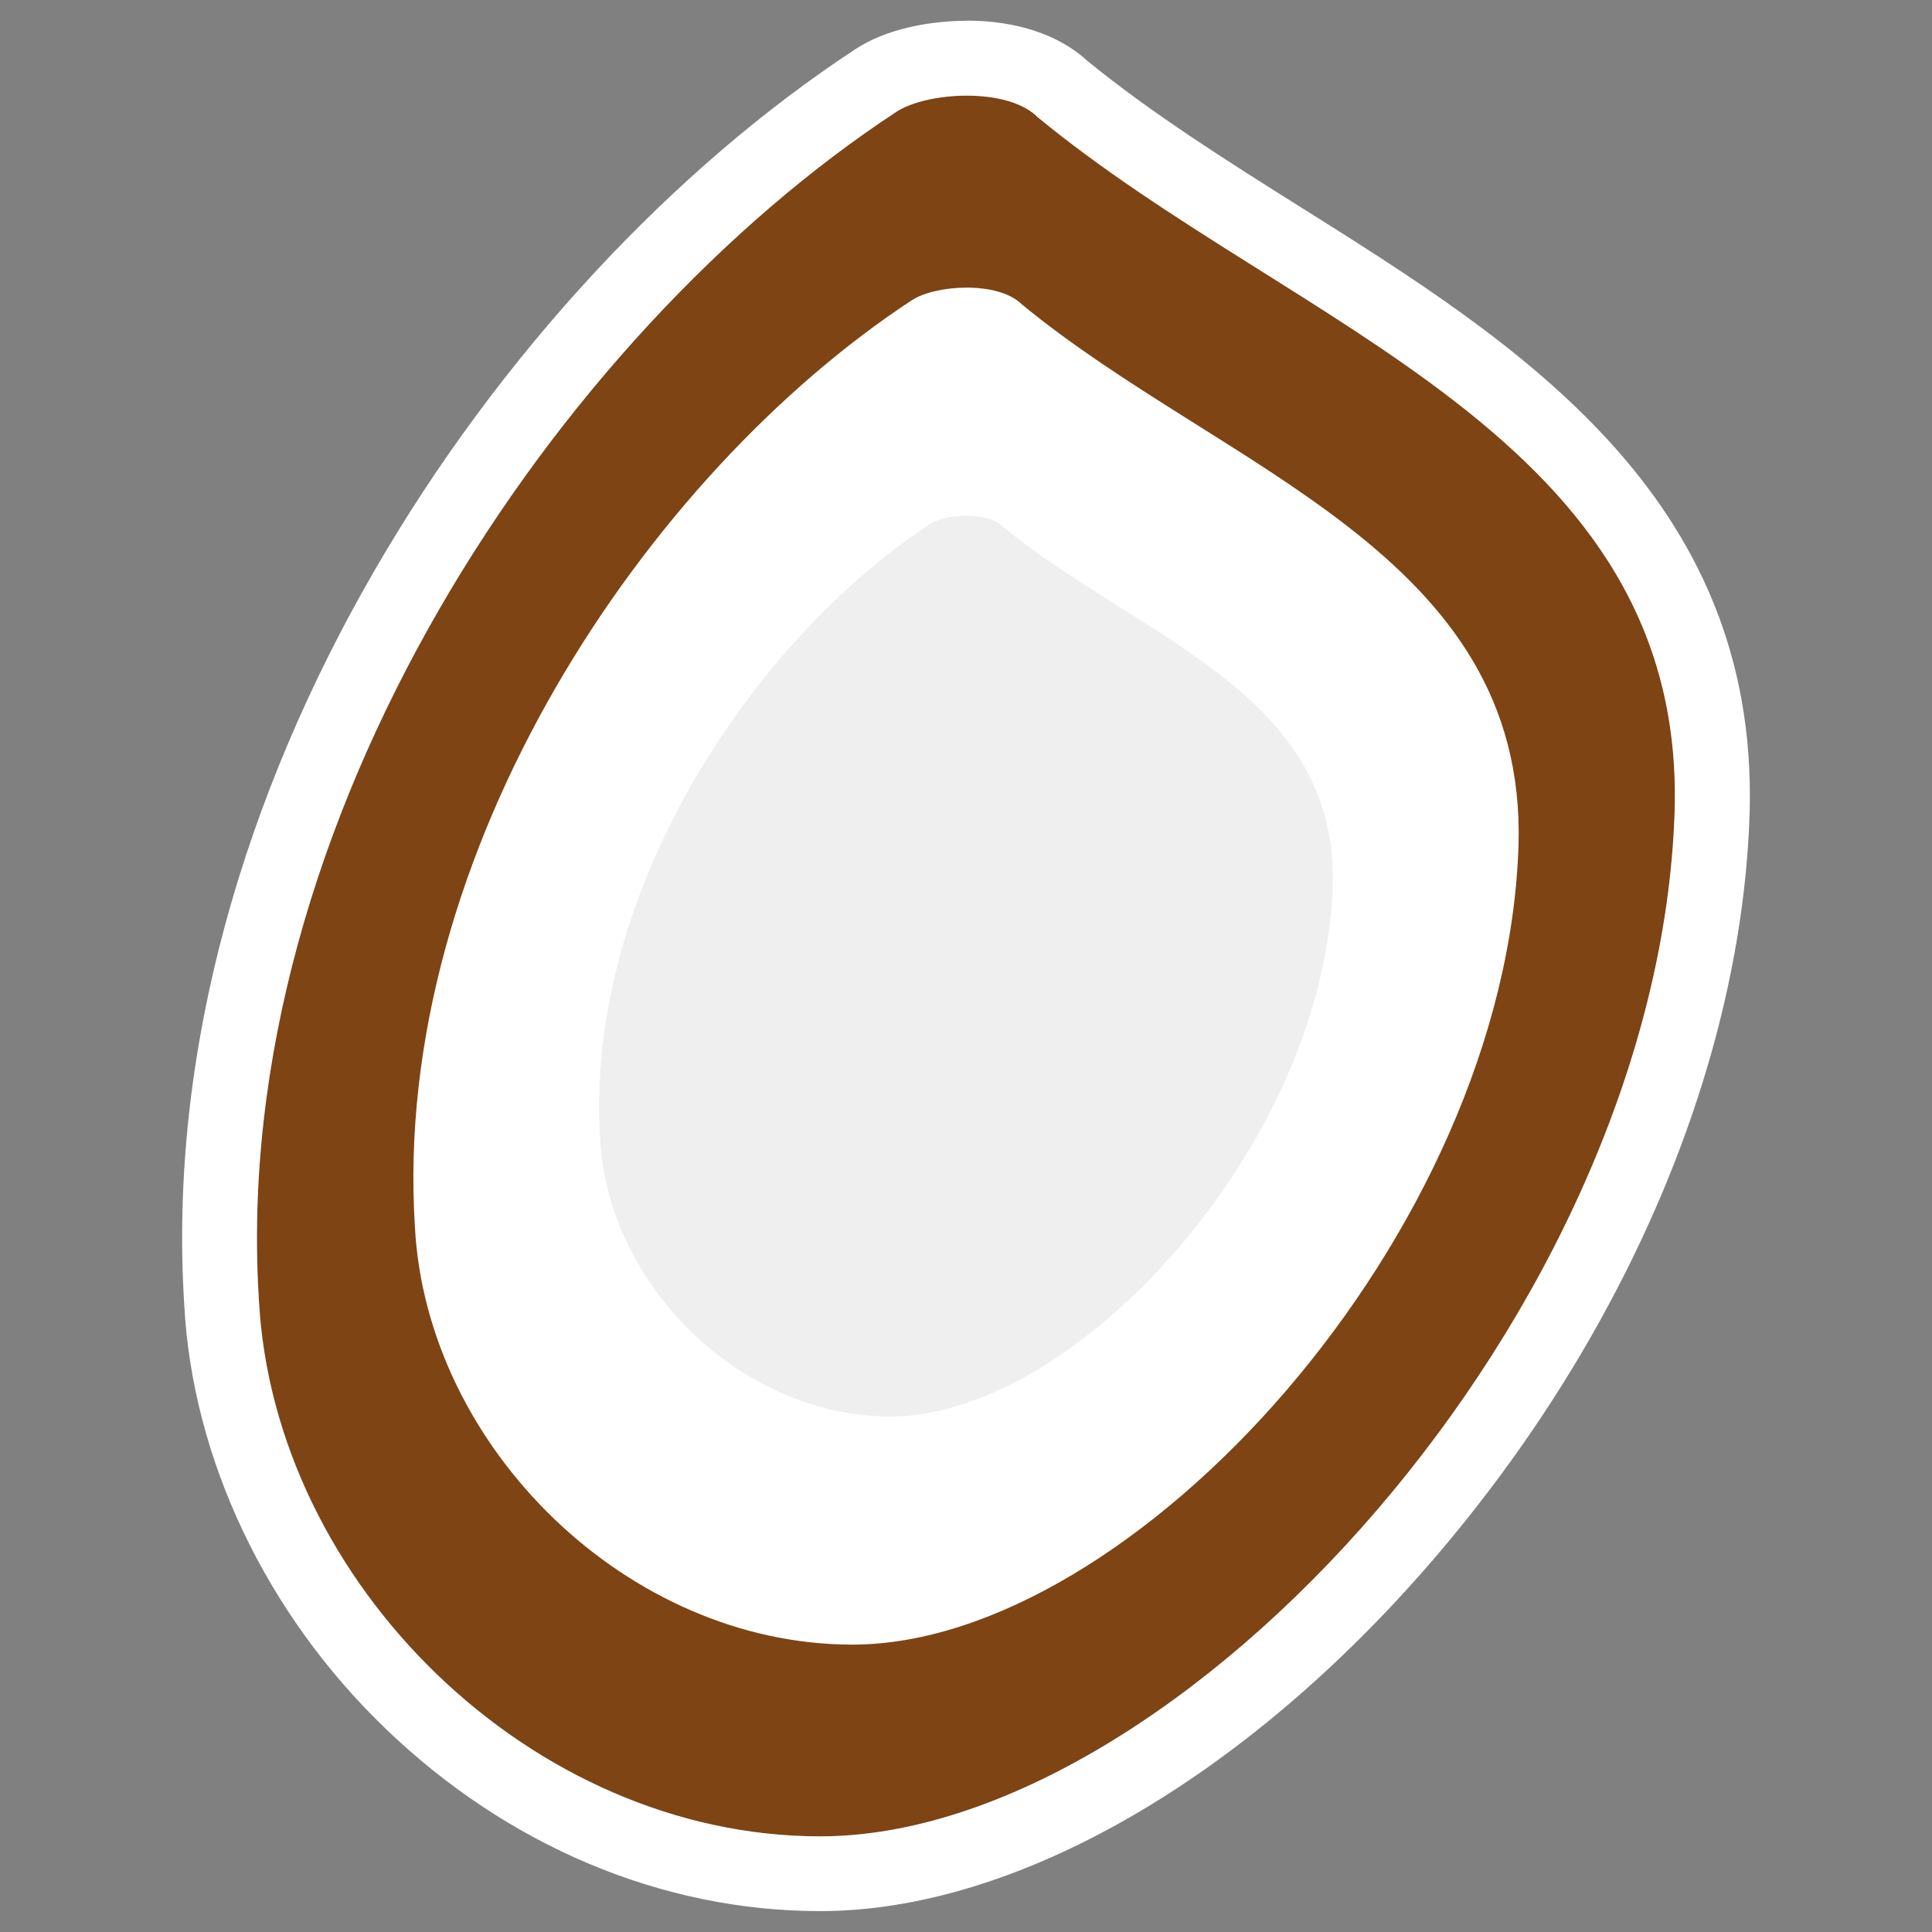
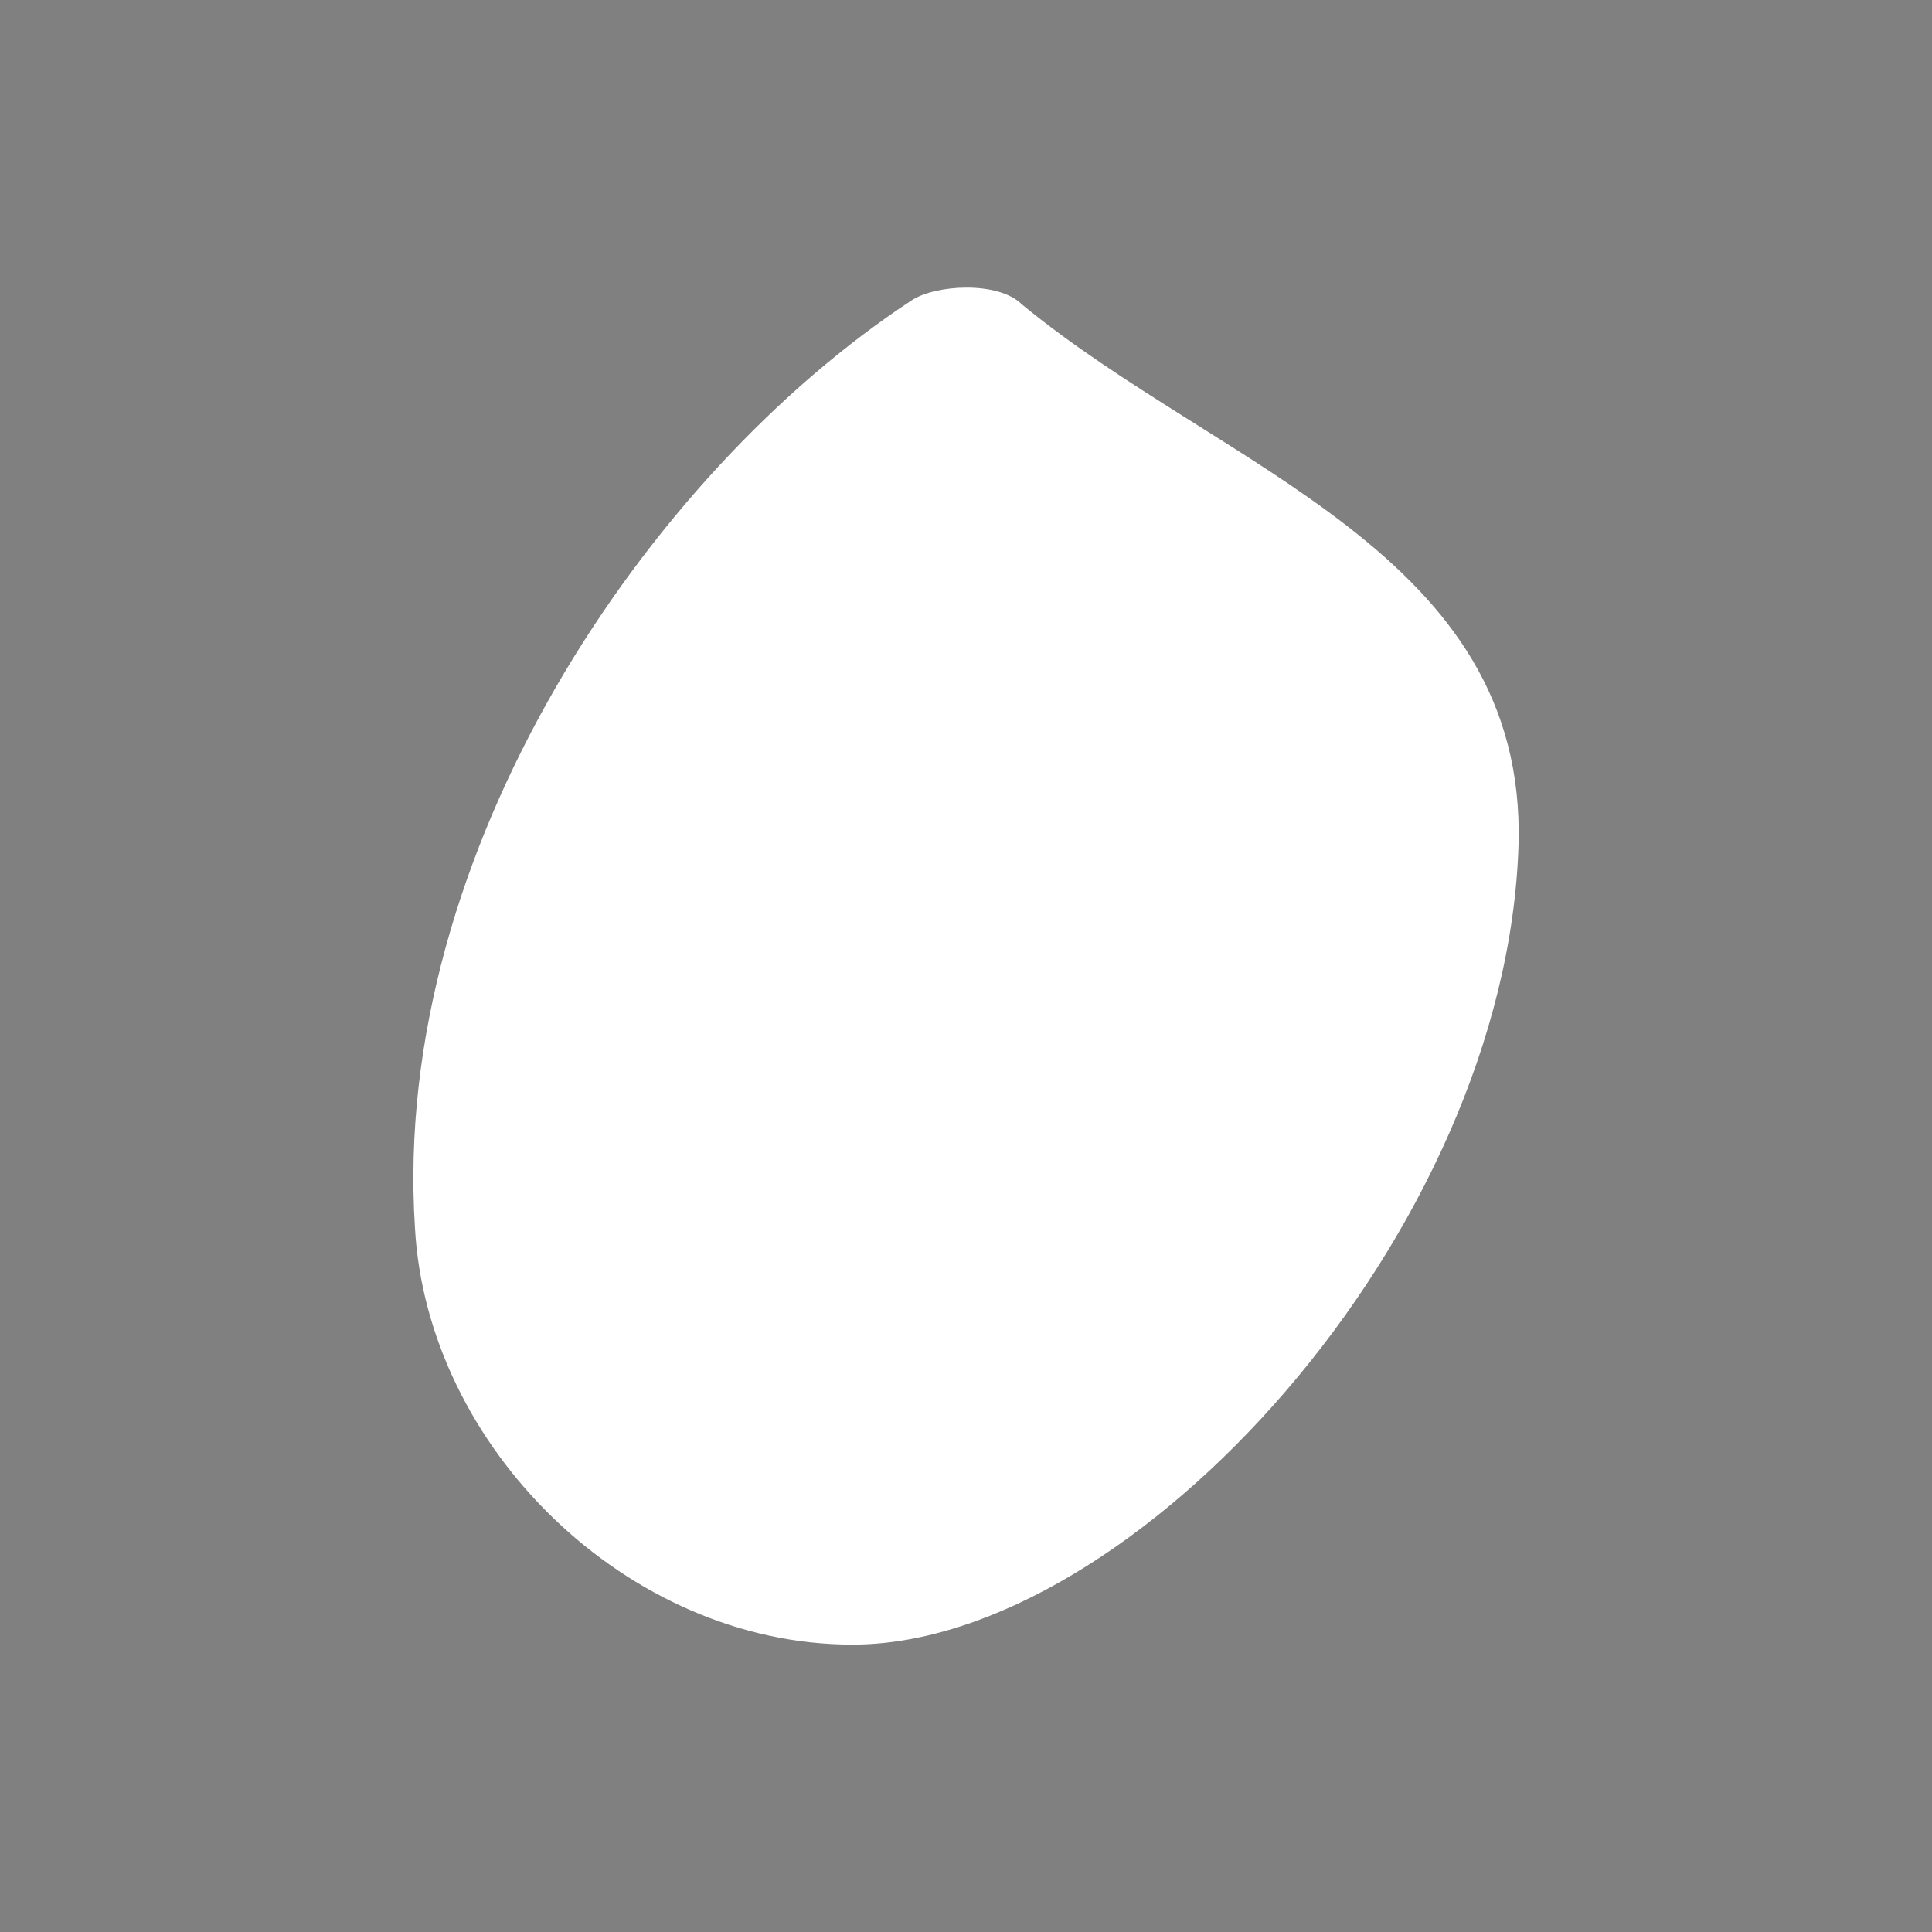
<svg xmlns="http://www.w3.org/2000/svg" id="Ebene_1" viewBox="0 0 160 160">
  <rect x="0" y="0" width="160" height="160" fill="#808080" stroke="none" />
  <defs>
    <style>      .st0 {        fill: #fff;      }      .st1 {        fill: #efefef;      }      .st2 {        fill: #7e4413;      }    </style>
  </defs>
-   <path class="st2" d="M85.94,9.7c-2.51-2.51-9.21-2.09-11.73-.42-28.06,18.43-55.28,58.63-52.76,98.41,1.26,23.45,22.61,44.39,46.48,44.39,29.73,0,69.51-43.55,70.77-85.01.84-30.99-31.41-39.78-52.76-57.37Z" />
-   <path class="st0" d="M80.07,7.92c2.3,0,4.61.52,5.86,1.78,21.36,17.59,53.6,26.38,52.76,57.37-1.26,41.46-41.04,85.01-70.77,85.01-23.87,0-45.23-20.94-46.48-44.39-2.51-39.78,24.71-79.98,52.76-98.41,1.26-.84,3.56-1.36,5.86-1.36M80.07,1.72c-1.71,0-6.05.23-9.3,2.4C41.17,23.56,12.57,65.53,15.26,108.08c.68,12.73,6.75,25.53,16.65,35.06,10.14,9.76,22.93,15.13,36.02,15.13,16.11,0,35.09-10.88,50.77-29.12,16.03-18.64,25.58-41.2,26.2-61.91.71-26.28-19.37-38.89-37.08-50.02-6.1-3.83-12.41-7.8-17.77-12.18-2.33-2.15-5.85-3.33-9.97-3.33h0Z" />
  <path class="st0" d="M34.36,101.59c-1.96-31.01,19.26-62.35,41.13-76.71,1.96-1.31,7.18-1.63,9.14.33,16.65,13.71,41.78,20.57,41.13,44.72-.98,32.32-31.99,66.27-55.17,66.27-18.61,0-35.26-16.32-36.23-34.6Z" />
-   <path class="st1" d="M49.7,94.33c-1.3-20.59,12.78-41.39,27.3-50.92,1.3-.87,4.77-1.08,6.07.22,11.05,9.1,27.74,13.65,27.3,29.69-.65,21.45-21.24,43.99-36.62,43.99-12.35,0-23.4-10.83-24.05-22.97Z" />
</svg>